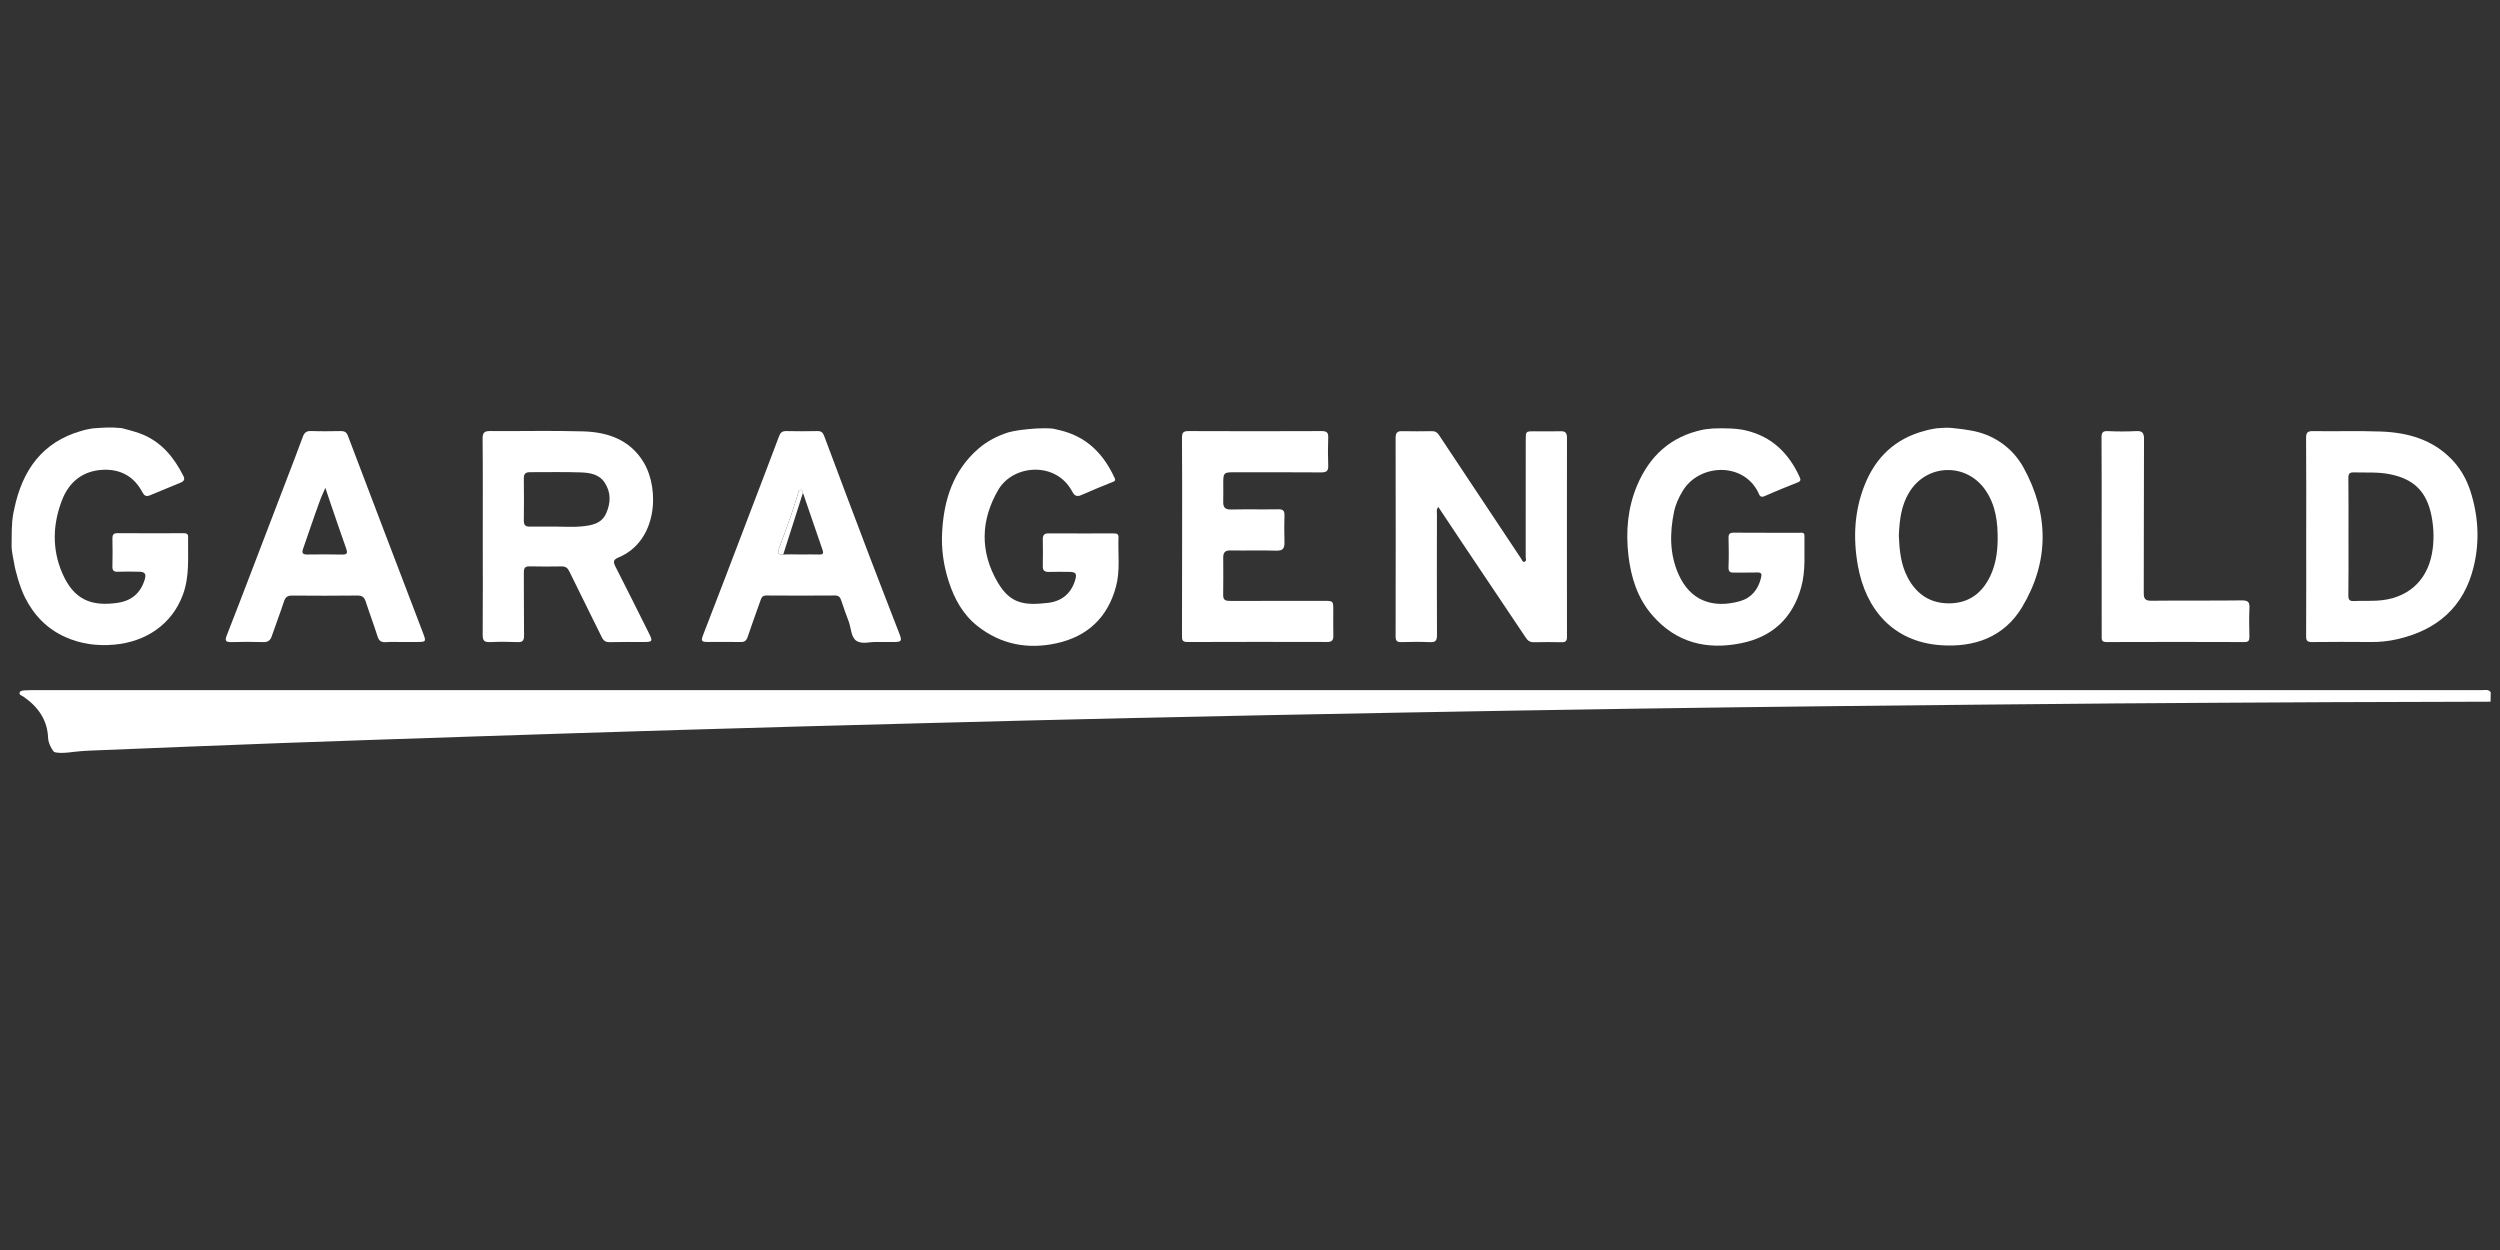
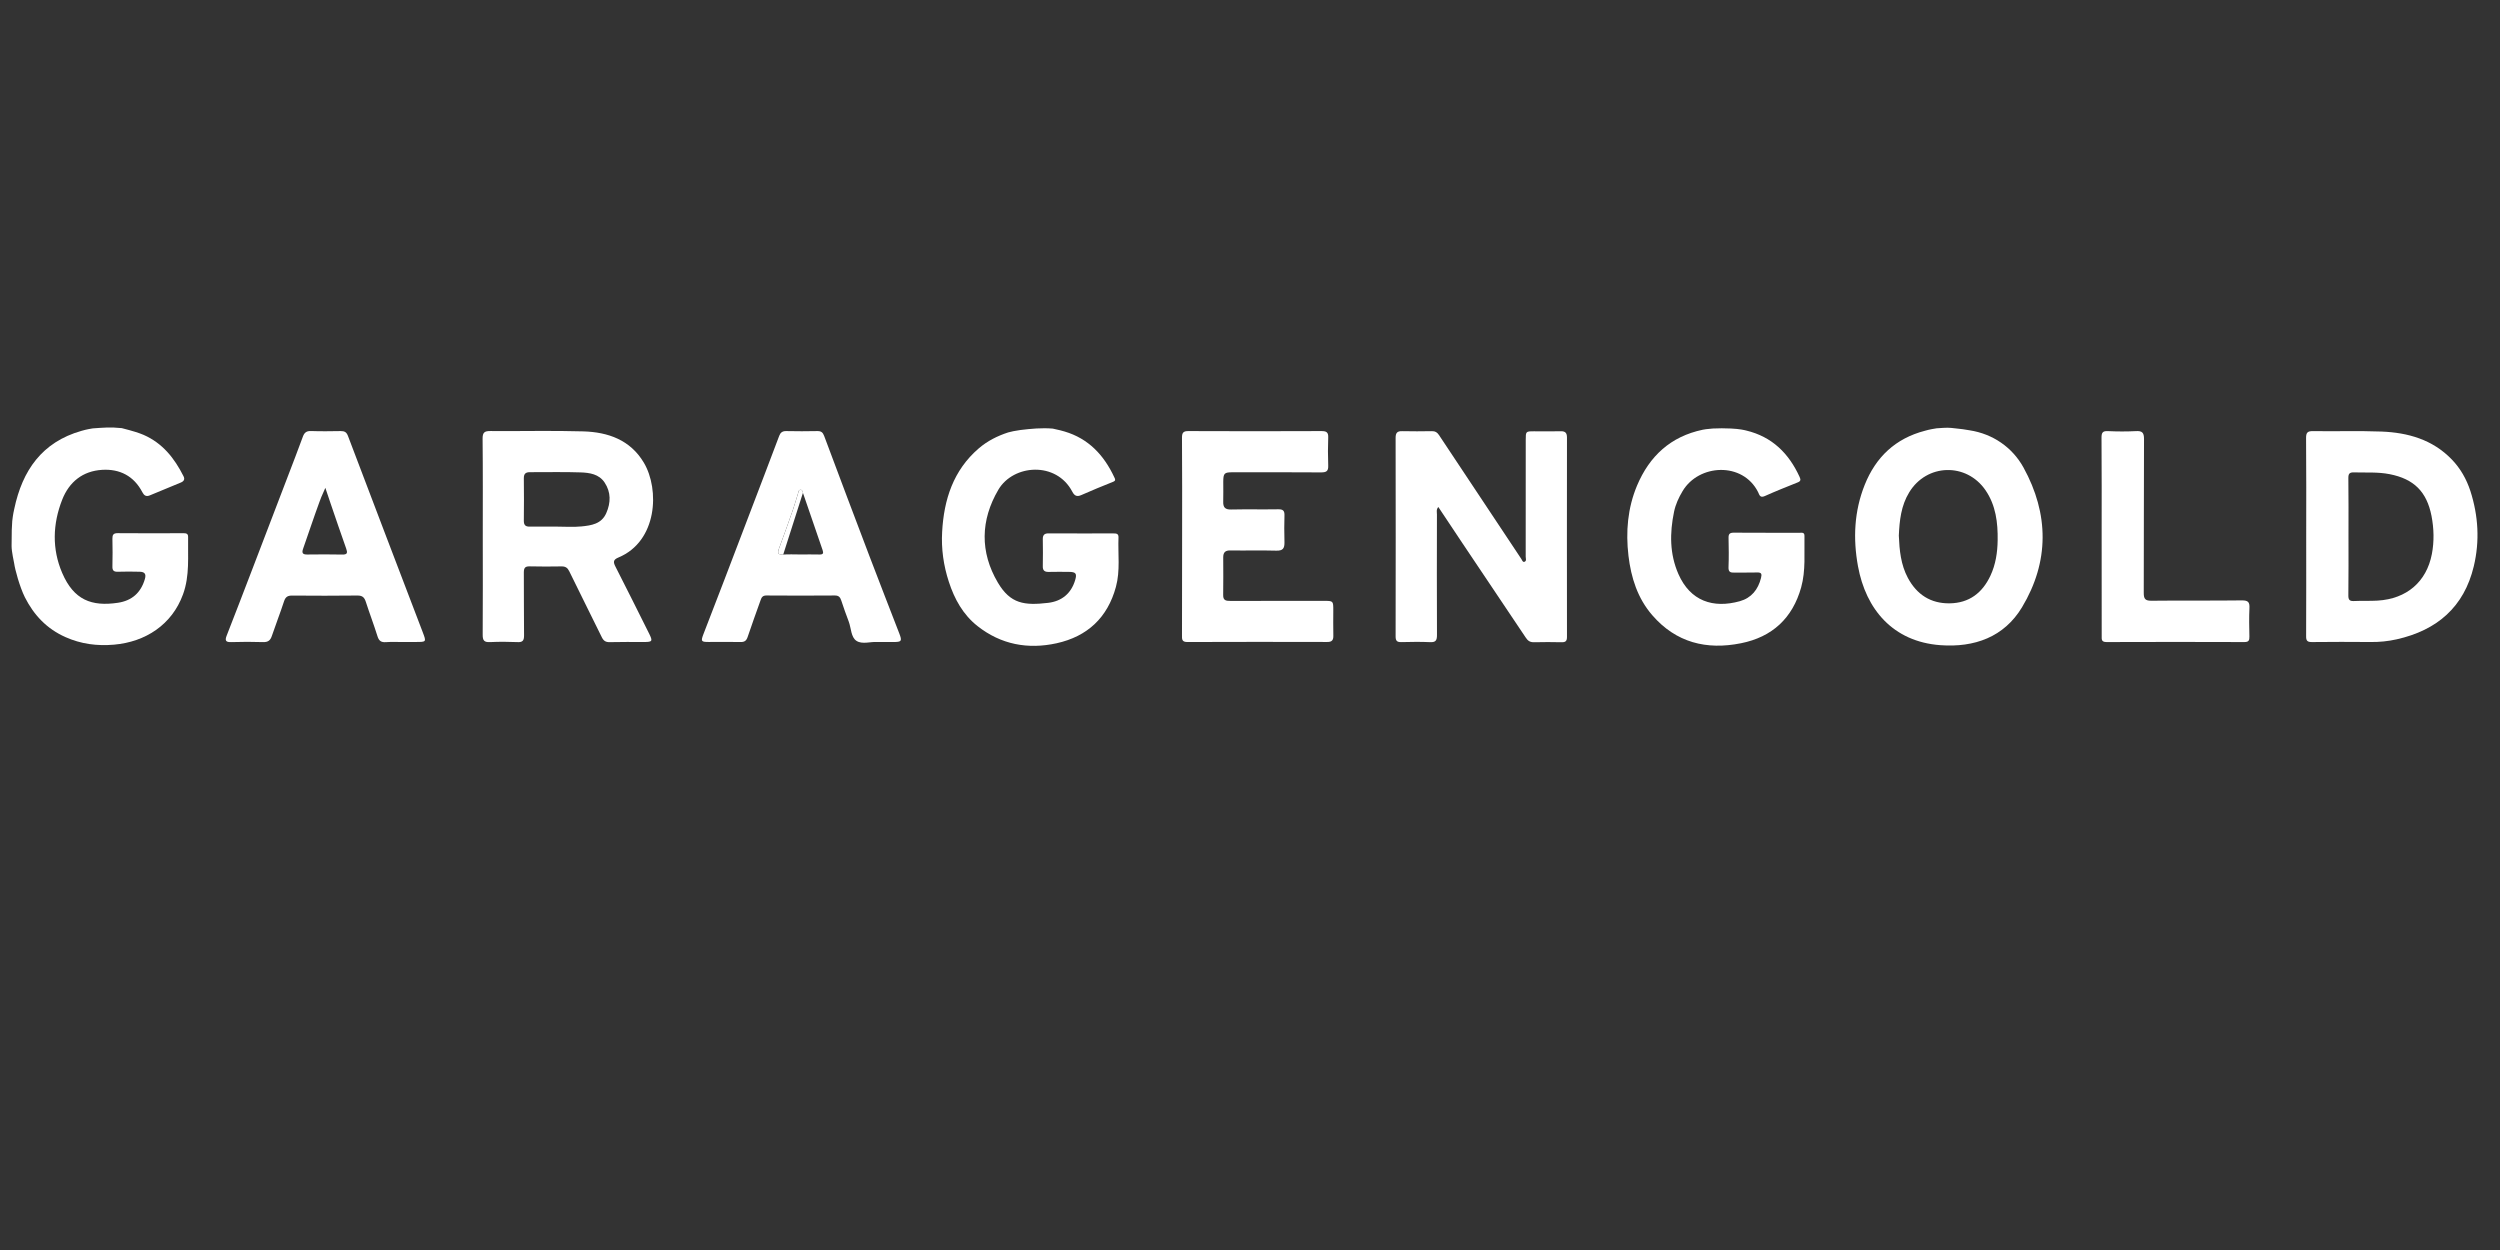
<svg xmlns="http://www.w3.org/2000/svg" version="1.1" id="Layer_1" x="0px" y="0px" viewBox="0 0 576 288" style="enable-background:new 0 0 576 288;">
  <rect x="0" y="0" width="576" height="288" fill="#333333" stroke="none" />
  <style type="text/css">
	.st0{fill:#FFFFFF;}
</style>
  <g>
-     <path class="st0" d="M573.83,161.67c-12.23,0.04-24.45,0.06-36.68,0.11c-16.56,0.08-33.11,0.17-49.68,0.29&#13;&#10;  c-21.19,0.18-42.39,0.38-63.58,0.61c-15.95,0.17-31.89,0.37-47.83,0.61c-17.67,0.27-35.36,0.56-53.03,0.89&#13;&#10;  c-20.73,0.38-41.46,0.79-62.19,1.25c-16.14,0.36-32.29,0.78-48.43,1.2c-18.49,0.48-36.97,0.99-55.45,1.54&#13;&#10;  c-15.79,0.47-31.57,0.98-47.34,1.5c-14.92,0.5-29.84,0.98-44.75,1.53c-14.56,0.54-29.11,1.13-43.66,1.72&#13;&#10;  c-0.37,0.01-2.27,0.08-4.36,0.33c-3.49,0.48-4.36,0-4.36,0c-0.32-0.19-1.38-1.91-1.41-3.22c-0.15-4.15-2.29-7.16-5.62-9.48&#13;&#10;  c-0.38-0.27-1.15-0.41-0.92-1.06c0.14-0.38,0.87-0.41,1.16-0.43c0.17-0.01,1.15-0.06,1.71-0.06c188.17,0,376.33,0,564.5,0&#13;&#10;  c0.69,0,1.44-0.23,1.95,0.5C573.83,160.24,573.83,160.95,573.83,161.67z" />
    <path class="st0" d="M450.74,98.72c0.65,0.04,2.41,0.29,3.05,0.42c5.4,0.83,9.87,3.96,12.42,8.57c5.89,10.7,5.98,21.7-0.34,32.21&#13;&#10;  c-4.14,6.87-10.97,9.3-18.79,8.73c-10.97-0.8-17.2-8.31-19-18.19c-1.16-6.36-0.88-12.68,1.55-18.75&#13;&#10;  c2.56-6.41,7.08-10.69,13.86-12.46c0.36-0.09,0.89-0.29,2.71-0.57C448.83,98.5,448.81,98.5,450.74,98.72z M437.49,123.41&#13;&#10;  c0.14,3.36,0.45,6.69,2.09,9.75c2.06,3.83,5.25,5.91,9.62,5.85c4.47-0.06,7.53-2.38,9.4-6.38c1.21-2.59,1.62-5.36,1.66-8.15&#13;&#10;  c0.06-4.05-0.41-8.04-2.79-11.52c-4.4-6.43-13.57-6.17-17.6,0.5C438.01,116.5,437.64,119.92,437.49,123.41z" />
    <path class="st0" d="M398.82,98.73c2.06,0.1,3.07,0.36,3.49,0.46c5.98,1.43,9.84,5.27,12.32,10.7c0.29,0.64,0.28,0.98-0.45,1.26&#13;&#10;  c-2.55,1.02-5.11,2.04-7.61,3.16c-1.1,0.48-1.22-0.36-1.5-0.92c-3.55-7.07-13.68-6.49-17.4-0.24c-0.89,1.49-1.62,3.06-1.97,4.77&#13;&#10;  c-1.01,4.88-1.03,9.72,1.02,14.37c2.73,6.19,7.98,7.94,14.13,6.23c2.68-0.75,4.22-2.69,4.89-5.36c0.24-0.94,0.1-1.3-0.94-1.26&#13;&#10;  c-1.73,0.06-3.47-0.01-5.2,0.03c-0.92,0.03-1.39-0.14-1.35-1.24c0.09-2.24,0.06-4.48,0.01-6.71c-0.03-0.9,0.22-1.25,1.18-1.25&#13;&#10;  c5.05,0.04,10.09,0.01,15.14,0.03c0.51,0,1.2-0.19,1.17,0.73c-0.08,3.96,0.32,7.94-0.76,11.84c-1.99,7.12-6.68,11.43-13.84,12.87&#13;&#10;  c-7.95,1.61-15-0.13-20.47-6.46c-3.39-3.91-4.88-8.65-5.48-13.68c-0.65-5.53-0.2-10.98,1.97-16.17&#13;&#10;  c2.88-6.83,7.76-11.33,15.15-12.88c0.18-0.04,1.02-0.19,2.34-0.28C395.82,98.66,397.53,98.66,398.82,98.73z" />
    <path class="st0" d="M28.05,98.64c2.66,0.68,3.96,1.1,5.02,1.55c4.4,1.92,7.13,5.4,9.21,9.53c0.36,0.7,0.09,1.16-0.6,1.45&#13;&#10;  c-2.4,0.99-4.78,1.97-7.17,2.97c-0.84,0.34-1.31,0.03-1.71-0.73c-1.95-3.75-5.21-5.4-9.26-5.16c-4.46,0.27-7.59,2.76-9.21,6.88&#13;&#10;  c-2.19,5.59-2.38,11.34,0,16.88c2.68,6.24,6.78,7.77,12.83,6.87c3.21-0.48,5.29-2.29,6.22-5.47c0.36-1.22-0.1-1.64-1.17-1.68&#13;&#10;  c-1.68-0.05-3.36-0.05-5.05,0c-0.9,0.03-1.29-0.24-1.26-1.21c0.05-2.14,0.05-4.28,0-6.41c-0.01-0.88,0.22-1.27,1.2-1.27&#13;&#10;  c5.05,0.04,10.08,0.03,15.12,0.01c0.61,0,1.13,0.04,1.12,0.85c-0.09,4.45,0.41,8.93-1.18,13.26c-2.55,6.99-8.66,10.94-15.88,11.57&#13;&#10;  c-3.91,0.34-7.62-0.14-11.22-1.75c-4.28-1.91-7.26-5.07-9.33-9.17c-1.22-2.46-2.29-6.47-2.46-7.78c-0.05-0.37-0.6-2.69-0.6-4.01&#13;&#10;  c0-3.77,0.06-4.17,0.15-5.76c0.17-1.55,0.38-2.42,0.47-2.83c1.86-8.82,6.37-15.37,15.48-17.96c0.29-0.09,1.15-0.34,2.59-0.57&#13;&#10;  C23.69,98.54,25.41,98.36,28.05,98.64z" />
    <path class="st0" d="M242.55,98.75c1.38,0.28,2.28,0.54,2.7,0.66c5.57,1.64,9.12,5.48,11.5,10.59c0.22,0.46,0.36,0.75-0.32,1.02&#13;&#10;  c-2.46,0.97-4.89,1.99-7.31,3.05c-0.99,0.43-1.55,0.19-2.06-0.78c-3.69-7.06-13.59-6.31-17.03-0.47c-4.14,7.03-4.26,14.4-0.13,21.4&#13;&#10;  c2.9,4.93,6.15,5.31,11.57,4.68c3.13-0.37,5.31-2.13,6.24-5.22c0.46-1.53,0.18-1.91-1.45-1.92c-1.53-0.01-3.06-0.03-4.59,0.01&#13;&#10;  c-0.93,0.03-1.44-0.27-1.41-1.3c0.04-2.09,0.04-4.18,0-6.27c-0.01-1.01,0.45-1.33,1.4-1.31c4.94,0.03,9.89,0.01,14.83,0.01&#13;&#10;  c0.66,0,1.25,0.01,1.21,0.93c-0.15,3.8,0.43,7.63-0.59,11.38c-1.92,7.1-6.59,11.44-13.67,13c-6.6,1.45-12.8,0.31-18.22-3.96&#13;&#10;  c-3.35-2.64-5.33-6.26-6.61-10.21c-1.22-3.72-1.77-7.62-1.54-11.53c0.41-7.42,2.56-14.14,8.43-19.2c1.99-1.71,4.29-2.87,6.78-3.68&#13;&#10;  c0.48-0.15,1.77-0.42,2.85-0.56C237.6,98.78,239.91,98.54,242.55,98.75z" />
    <path class="st0" d="M331.39,116.81c-0.52,0.6-0.32,1.18-0.32,1.71c-0.01,9.26-0.04,18.53,0.01,27.79c0,1.24-0.29,1.71-1.61,1.64&#13;&#10;  c-2.19-0.1-4.38-0.06-6.57-0.01c-0.96,0.03-1.35-0.23-1.35-1.27c0.03-15.26,0.03-30.54,0-45.8c0-1.11,0.36-1.57,1.5-1.53&#13;&#10;  c2.29,0.05,4.59,0.04,6.88,0c0.75-0.01,1.18,0.25,1.61,0.89c6.31,9.52,12.64,19.02,18.96,28.53c0.19,0.29,0.32,0.8,0.7,0.69&#13;&#10;  c0.59-0.18,0.32-0.79,0.32-1.2c0.01-8.96,0.01-17.91,0.01-26.87c0-2.01,0-2.01,1.95-2.01c2.04,0,4.08,0.04,6.12-0.01&#13;&#10;  c1.07-0.03,1.43,0.41,1.43,1.45c-0.01,15.31-0.03,30.64,0,45.96c0,0.97-0.37,1.22-1.26,1.2c-2.09-0.05-4.18-0.05-6.27,0&#13;&#10;  c-0.93,0.03-1.47-0.29-1.97-1.07c-4.87-7.3-9.77-14.58-14.66-21.86C335.06,122.3,333.25,119.57,331.39,116.81z" />
    <path class="st0" d="M111.23,123.66c0-7.53,0.04-15.06-0.04-22.59c-0.01-1.45,0.45-1.77,1.81-1.76c7.13,0.06,14.27-0.13,21.39,0.08&#13;&#10;  c5.71,0.17,10.83,1.96,13.95,7.21c3.68,6.19,3.13,18.12-5.86,21.85c-1.25,0.52-1.21,1.07-0.66,2.14&#13;&#10;  c2.62,5.11,5.17,10.27,7.75,15.42c0.85,1.71,0.73,1.9-1.13,1.91c-2.65,0-5.3-0.04-7.94,0.03c-0.96,0.03-1.45-0.31-1.86-1.16&#13;&#10;  c-2.47-5.06-5.02-10.09-7.48-15.16c-0.39-0.82-0.88-1.13-1.75-1.13c-2.45,0.03-4.89,0.06-7.34-0.01c-1.1-0.03-1.38,0.37-1.38,1.41&#13;&#10;  c0.04,4.83-0.01,9.67,0.05,14.5c0.01,1.21-0.34,1.61-1.55,1.54c-2.09-0.09-4.18-0.1-6.26,0c-1.34,0.06-1.73-0.32-1.72-1.69&#13;&#10;  C111.27,138.72,111.23,131.19,111.23,123.66z M128.16,121.33c1.94,0,3.89,0.15,5.8-0.04c2.27-0.23,4.62-0.55,5.72-3.06&#13;&#10;  c1.06-2.41,1.11-4.82-0.38-7.06c-1.3-1.95-3.47-2.26-5.53-2.33c-3.86-0.14-7.73-0.03-11.61-0.05c-1.03-0.01-1.48,0.33-1.47,1.41&#13;&#10;  c0.04,3.26,0.04,6.51,0,9.77c-0.01,0.97,0.36,1.39,1.35,1.36C124.09,121.31,126.13,121.33,128.16,121.33z" />
    <path class="st0" d="M531.35,123.52c0-7.53,0.04-15.07-0.03-22.6c-0.01-1.3,0.38-1.61,1.63-1.59c5.25,0.08,10.5-0.1,15.73,0.1&#13;&#10;  c6.09,0.24,11.76,1.83,16.19,6.41c2.03,2.09,3.41,4.56,4.31,7.3c1.83,5.7,2.17,11.52,0.78,17.33c-2.24,9.4-8.49,14.75-17.76,16.83&#13;&#10;  c-1.99,0.45-4.01,0.65-6.06,0.62c-4.48-0.04-8.97-0.04-13.45,0.01c-1.07,0.01-1.38-0.28-1.36-1.36&#13;&#10;  C531.37,138.9,531.35,131.2,531.35,123.52z M541.09,123.57c0,4.52,0.03,9.06-0.03,13.58c-0.01,0.97,0.22,1.38,1.26,1.33&#13;&#10;  c1.83-0.09,3.67,0.01,5.49-0.1c6.7-0.41,11.26-4.33,12.49-10.72c0.56-2.93,0.48-5.87-0.08-8.79c-1.1-5.59-4.05-8.52-9.64-9.62&#13;&#10;  c-2.71-0.54-5.48-0.33-8.22-0.41c-0.99-0.03-1.31,0.27-1.3,1.29C541.12,114.62,541.09,119.09,541.09,123.57z" />
    <path class="st0" d="M272.36,123.47c0-7.53,0.03-15.07-0.03-22.6c-0.01-1.2,0.32-1.57,1.54-1.55c10.19,0.05,20.37,0.04,30.57,0&#13;&#10;  c1.16,0,1.64,0.25,1.58,1.52c-0.08,3.07-0.08,3.07,0,6.41c0.06,1.34-0.45,1.59-1.67,1.59c-6.78-0.05-13.56-0.03-20.32-0.03&#13;&#10;  c-1.96,0-2.18,0.22-2.19,2.19c0,1.53,0.03,3.06-0.01,4.59c-0.04,1.26,0.41,1.83,1.78,1.8c3.62-0.08,7.24,0.01,10.86-0.05&#13;&#10;  c1.15-0.03,1.52,0.33,1.47,1.48c-0.06,2.76-0.06,2.76,0,6.1c0.03,1.44-0.36,1.99-1.89,1.95c-3.52-0.1-7.03,0.01-10.55-0.05&#13;&#10;  c-1.2-0.03-1.67,0.45-1.67,1.59c0.01,2.9,0.04,5.81-0.01,8.7c-0.03,1.29,0.73,1.34,1.68,1.34c7.19-0.01,14.37-0.01,21.54-0.01&#13;&#10;  c2.15,0,2.15,0,2.15,2.22c0,1.94-0.04,3.87,0.01,5.8c0.03,1.03-0.34,1.47-1.41,1.45c-10.75-0.03-21.49-0.03-32.25,0.01&#13;&#10;  c-1.29,0-1.21-0.7-1.21-1.57C272.36,138.75,272.36,131.1,272.36,123.47z" />
    <path class="st0" d="M201.98,147.92c-1.38-0.11-3.33,0.6-4.65-0.27c-1.27-0.83-1.21-2.89-1.77-4.41c-0.6-1.62-1.21-3.24-1.73-4.88&#13;&#10;  c-0.25-0.78-0.61-1.17-1.5-1.16c-5.25,0.04-10.5,0.04-15.73,0c-0.87-0.01-1.13,0.41-1.36,1.08c-0.99,2.83-2.04,5.63-2.98,8.47&#13;&#10;  c-0.29,0.88-0.74,1.2-1.64,1.17c-2.45-0.05-4.89-0.01-7.34-0.01c-1.71,0-1.83-0.15-1.24-1.72c1.61-4.22,3.26-8.42,4.87-12.64&#13;&#10;  c3.12-8.14,6.22-16.3,9.33-24.45c1.1-2.89,2.2-5.78,3.29-8.68c0.28-0.75,0.74-1.12,1.61-1.1c2.4,0.05,4.79,0.05,7.19,0&#13;&#10;  c0.85-0.01,1.25,0.29,1.55,1.1c3.47,9.26,6.94,18.53,10.46,27.76c2.26,5.92,4.56,11.84,6.85,17.75c0.69,1.78,0.55,1.99-1.35,1.99&#13;&#10;  C204.62,147.92,203.45,147.92,201.98,147.92z M184.41,127.75c1.48,0,2.94-0.03,4.42,0.01c0.82,0.01,0.94-0.28,0.7-1.01&#13;&#10;  c-1.53-4.41-3.02-8.82-4.54-13.22c-0.09-0.28-0.1-0.65-0.5-0.68c-0.51-0.03-0.5,0.43-0.6,0.74c-0.42,1.3-0.76,2.62-1.22,3.91&#13;&#10;  c-1.03,2.97-2.1,5.92-3.19,8.87c-0.37,0.99-0.31,1.49,0.96,1.4C181.76,127.68,183.09,127.75,184.41,127.75z" />
    <path class="st0" d="M92.76,147.92c-1.27,0-2.55-0.06-3.82,0.03c-1.1,0.08-1.63-0.27-1.97-1.36c-0.83-2.66-1.83-5.27-2.69-7.94&#13;&#10;  c-0.33-1.02-0.79-1.45-1.94-1.44c-4.99,0.06-9.99,0.05-14.98,0.01c-1.02-0.01-1.55,0.25-1.9,1.27c-0.88,2.7-1.92,5.35-2.83,8.04&#13;&#10;  c-0.34,1.03-0.89,1.44-1.99,1.41c-2.45-0.08-4.89-0.08-7.34,0c-1.22,0.04-1.55-0.29-1.08-1.48c1.96-5.01,3.89-10.03,5.81-15.05&#13;&#10;  c3.34-8.71,6.68-17.43,10.01-26.16c0.6-1.57,1.18-3.13,1.76-4.7c0.32-0.85,0.8-1.27,1.81-1.24c2.29,0.08,4.59,0.05,6.88,0.01&#13;&#10;  c0.87-0.01,1.34,0.22,1.68,1.12c5.71,15.09,11.48,30.16,17.23,45.23c0.85,2.24,0.85,2.24-1.58,2.24&#13;&#10;  C94.8,147.92,93.78,147.92,92.76,147.92z M74.96,112.4c-1.01,2.28-1.01,2.28-1.38,3.3c-1.31,3.57-2.5,7.19-3.76,10.77&#13;&#10;  c-0.34,0.97-0.04,1.3,0.96,1.29c2.7-0.03,5.4-0.05,8.09,0.01c1.21,0.03,1.22-0.45,0.89-1.38c-1.22-3.44-2.4-6.91-3.58-10.36&#13;&#10;  C75.79,114.9,75.42,113.75,74.96,112.4z" />
    <path class="st0" d="M484.22,123.47c0-7.53,0.03-15.06-0.03-22.59c-0.01-1.16,0.23-1.62,1.49-1.55c2.13,0.1,4.28,0.11,6.41,0&#13;&#10;  c1.44-0.09,1.9,0.32,1.89,1.82c-0.06,11.8-0.01,23.61-0.06,35.41c-0.01,1.47,0.36,1.87,1.85,1.85c6.92-0.08,13.85,0.01,20.77-0.08&#13;&#10;  c1.45-0.01,1.8,0.43,1.73,1.78c-0.1,2.18-0.06,4.37-0.01,6.56c0.01,0.85-0.13,1.26-1.15,1.26c-10.59-0.04-21.18-0.04-31.76,0&#13;&#10;  c-1.24,0-1.12-0.65-1.12-1.43C484.22,138.84,484.22,131.15,484.22,123.47z" />
    <path class="st0" d="M188.84,127.76" />
    <path class="st0" d="M180.45,127.78c-1.26,0.09-1.33-0.41-0.96-1.4c1.08-2.94,2.15-5.9,3.19-8.87c0.45-1.29,0.8-2.61,1.22-3.91&#13;&#10;  c0.1-0.31,0.09-0.78,0.6-0.74c0.39,0.03,0.41,0.39,0.5,0.68" />
  </g>
</svg>